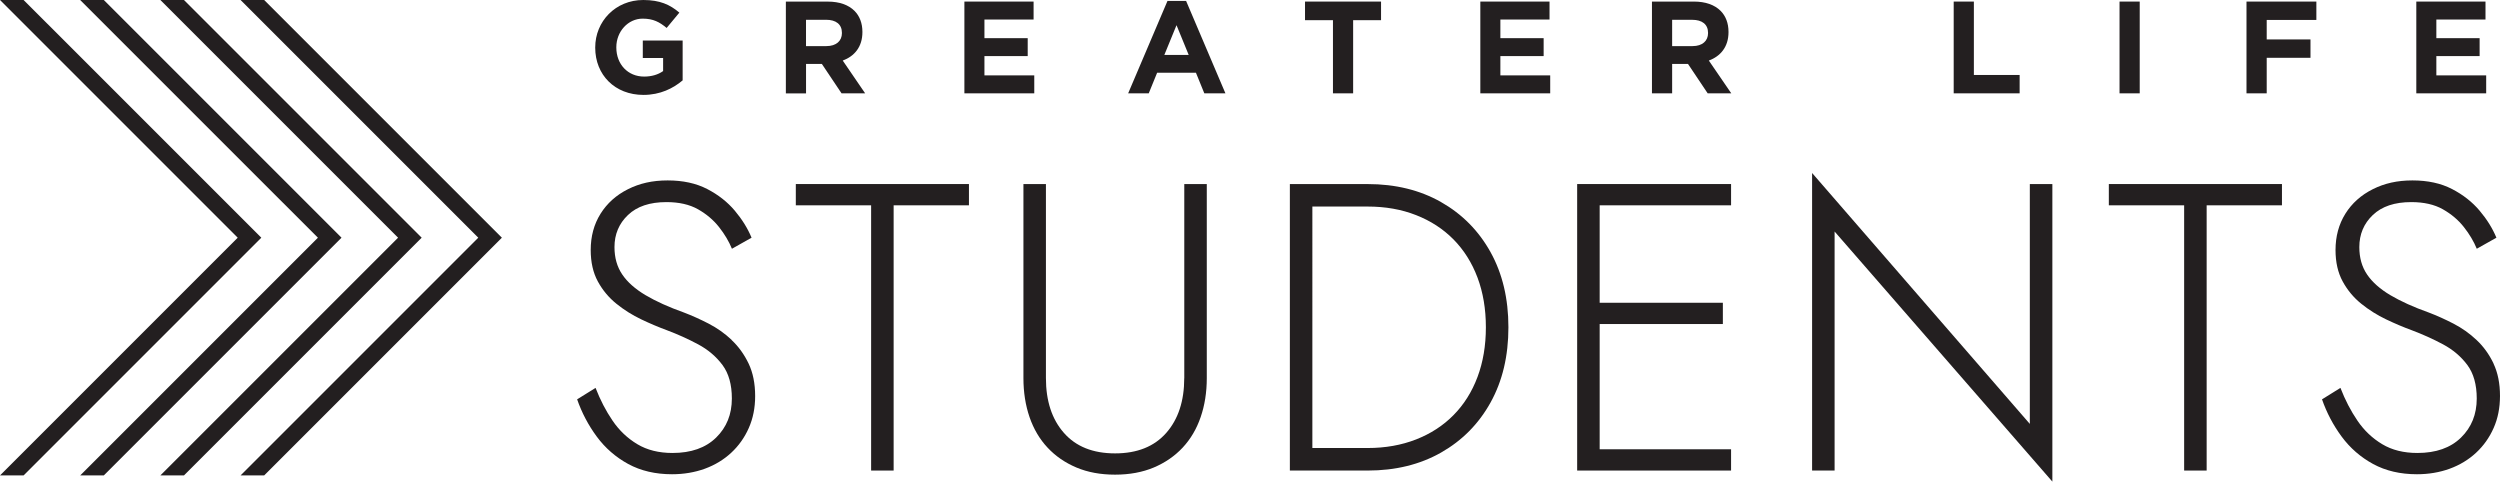
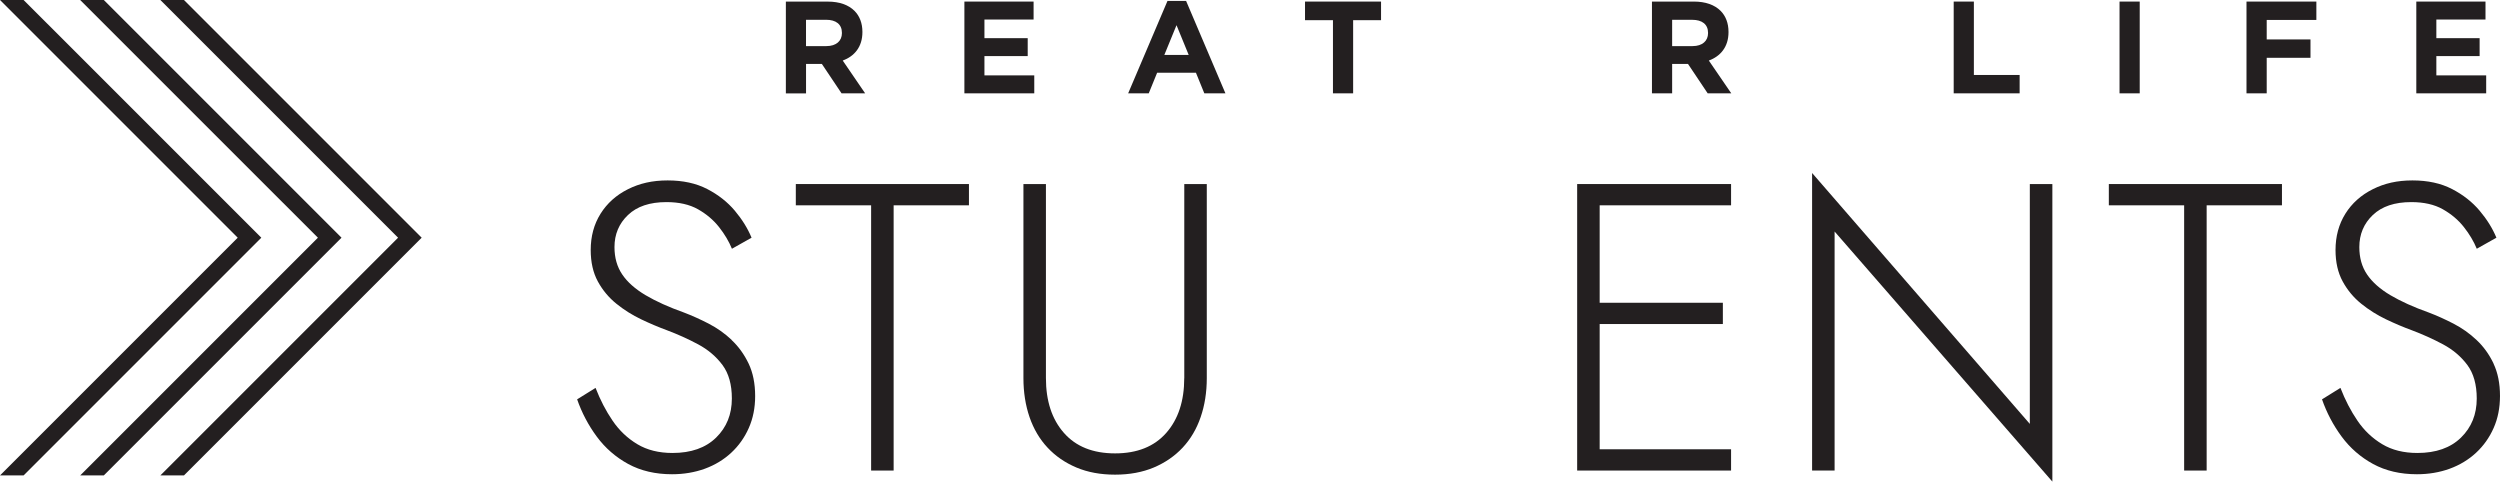
<svg xmlns="http://www.w3.org/2000/svg" id="Layer_2" data-name="Layer 2" viewBox="0 0 730.95 140.81">
  <defs>
    <style>
      .cls-1 {
        fill: #231f20;
      }
    </style>
  </defs>
  <g id="Layer_1-2" data-name="Layer 1">
    <g>
      <g>
        <g>
-           <path class="cls-1" d="M188.13,27.75c4.91,0,8.7-1.92,11.46-4.25V11.85h-11.65v5.1h5.94v3.83c-1.49,1.07-3.41,1.61-5.56,1.61-4.75,0-8.12-3.6-8.12-8.51v-.08c0-4.56,3.41-8.35,7.7-8.35,3.1,0,4.94,1,7.01,2.72l3.72-4.48C195.84,1.32,192.93,.02,188.11,0h-.03c-8.12,0-14.05,6.25-14.05,13.87v.08c0,7.94,5.75,13.8,14.11,13.8h-.01Z" />
          <path class="cls-1" d="M235.66,18.7h4.64l5.75,8.59h6.9l-6.55-9.58c3.41-1.27,5.75-3.99,5.75-8.31v-.08c0-2.53-.81-4.63-2.3-6.13-1.76-1.76-4.41-2.72-7.82-2.72h-12.26V27.3h5.9v-8.59h-.01Zm0-12.92h5.86c2.88,0,4.64,1.3,4.64,3.83v.08c0,2.26-1.65,3.79-4.52,3.79h-5.98V5.79Z" />
          <polygon class="cls-1" points="302.4 22.04 287.83 22.04 287.83 16.4 300.48 16.4 300.48 11.16 287.83 11.16 287.83 5.71 302.2 5.71 302.2 .46 281.97 .46 281.97 27.29 302.4 27.29 302.4 22.04" />
          <path class="cls-1" d="M341.35,.27l-11.5,27.02h6.02l2.45-6.02h11.35l2.45,6.02h6.17L346.79,.27h-5.44Zm-.92,15.79l3.56-8.7,3.56,8.7h-7.12Z" />
          <polygon class="cls-1" points="389.73 27.29 395.63 27.29 395.63 5.9 403.79 5.9 403.79 .46 381.56 .46 381.56 5.9 389.73 5.9 389.73 27.29" />
-           <polygon class="cls-1" points="438.68 16.4 451.33 16.4 451.33 11.16 438.68 11.16 438.68 5.71 453.05 5.71 453.05 .46 432.82 .46 432.82 27.29 453.25 27.29 453.25 22.04 438.68 22.04 438.68 16.4" />
          <path class="cls-1" d="M505.38,9.39v-.08c0-2.53-.81-4.63-2.3-6.13-1.76-1.76-4.41-2.72-7.82-2.72h-12.26V27.29h5.9v-8.59h4.64l5.75,8.59h6.9l-6.56-9.58c3.41-1.27,5.75-3.99,5.75-8.31h0Zm-5.98,.3c0,2.26-1.65,3.79-4.52,3.79h-5.98V5.79h5.86c2.88,0,4.64,1.3,4.64,3.83v.08Z" />
          <polygon class="cls-1" points="590.5 21.92 577.12 21.92 577.12 .46 571.22 .46 571.22 27.29 590.5 27.29 590.5 21.92" />
          <rect class="cls-1" x="619.71" y=".46" width="5.9" height="26.83" />
          <polygon class="cls-1" points="656.83 27.29 662.74 27.29 662.74 16.9 675.54 16.9 675.54 11.53 662.74 11.53 662.74 5.83 677.26 5.83 677.26 .46 656.83 .46 656.83 27.29" />
          <polygon class="cls-1" points="726.91 22.04 712.34 22.04 712.34 16.4 724.99 16.4 724.99 11.16 712.34 11.16 712.34 5.71 726.71 5.71 726.71 .46 706.48 .46 706.48 27.29 726.91 27.29 726.91 22.04" />
        </g>
        <g>
          <path class="cls-1" d="M213.95,99.41c-2.03-1.92-4.29-3.51-6.76-4.79-2.47-1.27-4.87-2.35-7.18-3.23-4.47-1.59-8.22-3.29-11.25-5.08-3.03-1.8-5.31-3.81-6.82-6.05-1.52-2.23-2.28-4.9-2.28-8.01,0-3.75,1.31-6.88,3.95-9.39,2.63-2.52,6.38-3.77,11.25-3.77,3.67,0,6.74,.7,9.21,2.09,2.47,1.4,4.52,3.13,6.16,5.21s2.89,4.19,3.77,6.34l5.74-3.23c-1.12-2.71-2.75-5.34-4.9-7.9-2.15-2.55-4.85-4.67-8.08-6.34s-7.08-2.51-11.55-2.51-8.18,.85-11.61,2.57c-3.43,1.72-6.1,4.11-8.02,7.18s-2.87,6.6-2.87,10.59c0,3.59,.7,6.66,2.09,9.21,1.39,2.55,3.21,4.73,5.44,6.52,2.23,1.8,4.64,3.31,7.24,4.55,2.59,1.24,5.09,2.29,7.48,3.17,3.19,1.2,6.24,2.57,9.15,4.13,2.91,1.56,5.28,3.57,7.12,6.04,1.84,2.47,2.75,5.74,2.75,9.81,0,4.63-1.54,8.43-4.61,11.43-3.07,3-7.32,4.49-12.74,4.49-3.99,0-7.42-.85-10.29-2.57s-5.29-4.01-7.24-6.88c-1.96-2.87-3.61-6.07-4.97-9.58l-5.39,3.35c1.36,3.91,3.27,7.54,5.74,10.89s5.55,6.02,9.21,8.02c3.67,1.99,7.94,2.99,12.8,2.99,3.43,0,6.62-.54,9.58-1.61,2.95-1.08,5.52-2.63,7.72-4.67,2.19-2.03,3.91-4.45,5.14-7.24,1.24-2.79,1.86-5.9,1.86-9.33,0-3.67-.64-6.84-1.91-9.51-1.28-2.67-2.93-4.97-4.97-6.88h.04Z" />
          <polygon class="cls-1" points="232.68 60.03 254.7 60.03 254.7 137.58 261.28 137.58 261.28 60.03 283.3 60.03 283.3 53.81 232.68 53.81 232.68 60.03" />
          <path class="cls-1" d="M346.25,110.54c0,6.7-1.76,12.05-5.26,16.03-3.51,3.99-8.5,5.99-14.96,5.99s-11.45-1.99-14.96-5.99c-3.51-3.98-5.26-9.33-5.26-16.03V53.82h-6.58v56.72c0,4.15,.6,7.96,1.79,11.43,1.2,3.47,2.95,6.44,5.27,8.91,2.31,2.48,5.12,4.41,8.43,5.81s7.08,2.09,11.31,2.09,8-.7,11.31-2.09c3.31-1.4,6.12-3.33,8.44-5.81,2.31-2.47,4.07-5.44,5.26-8.91,1.2-3.47,1.8-7.28,1.8-11.43V53.82h-6.58v56.72h-.01Z" />
-           <path class="cls-1" d="M421.34,59.08c-6.18-3.51-13.34-5.26-21.48-5.26h-22.73v83.76h22.73c8.14,0,15.3-1.75,21.48-5.26,6.18-3.51,11.01-8.4,14.48-14.66,3.47-6.26,5.21-13.58,5.21-21.96s-1.74-15.69-5.21-21.95c-3.47-6.26-8.3-11.15-14.48-14.66h0Zm10.65,51.15c-1.63,4.35-3.97,8.06-7,11.13-3.03,3.08-6.68,5.44-10.95,7.12-4.27,1.67-8.99,2.51-14.18,2.51h-16.15V60.39h16.15c5.19,0,9.91,.83,14.18,2.51,4.27,1.67,7.92,4.05,10.95,7.12,3.03,3.08,5.36,6.78,7,11.13,1.63,4.35,2.45,9.19,2.45,14.54s-.82,10.19-2.45,14.54h0Z" />
          <polygon class="cls-1" points="467.71 53.81 461.13 53.81 461.13 137.58 464.6 137.58 467.71 137.58 506.13 137.58 506.13 131.36 467.71 131.36 467.71 94.74 503.73 94.74 503.73 88.52 467.71 88.52 467.71 60.03 506.13 60.03 506.13 53.81 467.71 53.81 467.71 53.81" />
          <polygon class="cls-1" points="593.48 123.94 529.82 50.58 529.82 137.58 536.4 137.58 536.4 67.69 600.07 140.81 600.07 53.82 593.48 53.82 593.48 123.94" />
          <polygon class="cls-1" points="616.58 60.03 638.6 60.03 638.6 137.58 645.18 137.58 645.18 60.03 667.2 60.03 667.2 53.81 616.58 53.81 616.58 60.03" />
          <path class="cls-1" d="M729.07,106.29c-1.28-2.67-2.93-4.97-4.97-6.88-2.03-1.92-4.29-3.51-6.76-4.79-2.47-1.27-4.86-2.35-7.18-3.23-4.47-1.59-8.22-3.29-11.25-5.08-3.03-1.8-5.3-3.81-6.82-6.05-1.52-2.23-2.27-4.9-2.27-8.01,0-3.75,1.31-6.88,3.95-9.39,2.64-2.52,6.38-3.77,11.25-3.77,3.67,0,6.74,.7,9.21,2.09,2.47,1.4,4.53,3.13,6.16,5.21,1.64,2.08,2.89,4.19,3.77,6.34l5.74-3.23c-1.12-2.71-2.75-5.34-4.91-7.9-2.15-2.55-4.85-4.67-8.08-6.34-3.23-1.67-7.08-2.51-11.55-2.51s-8.18,.85-11.61,2.57-6.1,4.11-8.02,7.18c-1.91,3.07-2.87,6.6-2.87,10.59,0,3.59,.7,6.66,2.1,9.21,1.39,2.55,3.21,4.73,5.44,6.52,2.23,1.8,4.64,3.31,7.24,4.55,2.59,1.24,5.08,2.29,7.48,3.17,3.19,1.2,6.24,2.57,9.16,4.13,2.91,1.56,5.28,3.57,7.12,6.04,1.83,2.47,2.75,5.74,2.75,9.81,0,4.63-1.54,8.43-4.61,11.43s-7.32,4.49-12.74,4.49c-3.99,0-7.42-.85-10.29-2.57s-5.29-4.01-7.24-6.88c-1.96-2.87-3.61-6.07-4.97-9.58l-5.39,3.35c1.36,3.91,3.27,7.54,5.74,10.89s5.55,6.02,9.21,8.02c3.67,1.99,7.94,2.99,12.8,2.99,3.43,0,6.62-.54,9.57-1.61,2.95-1.08,5.52-2.63,7.72-4.67,2.19-2.03,3.91-4.45,5.14-7.24,1.24-2.79,1.85-5.89,1.86-9.32v-.04c0-3.66-.64-6.83-1.91-9.5h.03Z" />
        </g>
      </g>
-       <polygon class="cls-1" points="70.34 0 139.84 69.5 70.34 139 77.24 139 146.74 69.5 77.24 0 70.34 0" />
      <polygon class="cls-1" points="53.79 0 46.89 0 116.39 69.5 46.89 139 53.79 139 123.29 69.5 53.79 0" />
      <polygon class="cls-1" points="30.35 0 23.44 0 92.95 69.5 23.45 139 30.35 139 99.85 69.5 30.35 0" />
      <polygon class="cls-1" points="6.9 0 0 0 69.5 69.5 0 139 6.9 139 76.4 69.5 6.9 0" />
    </g>
  </g>
</svg>